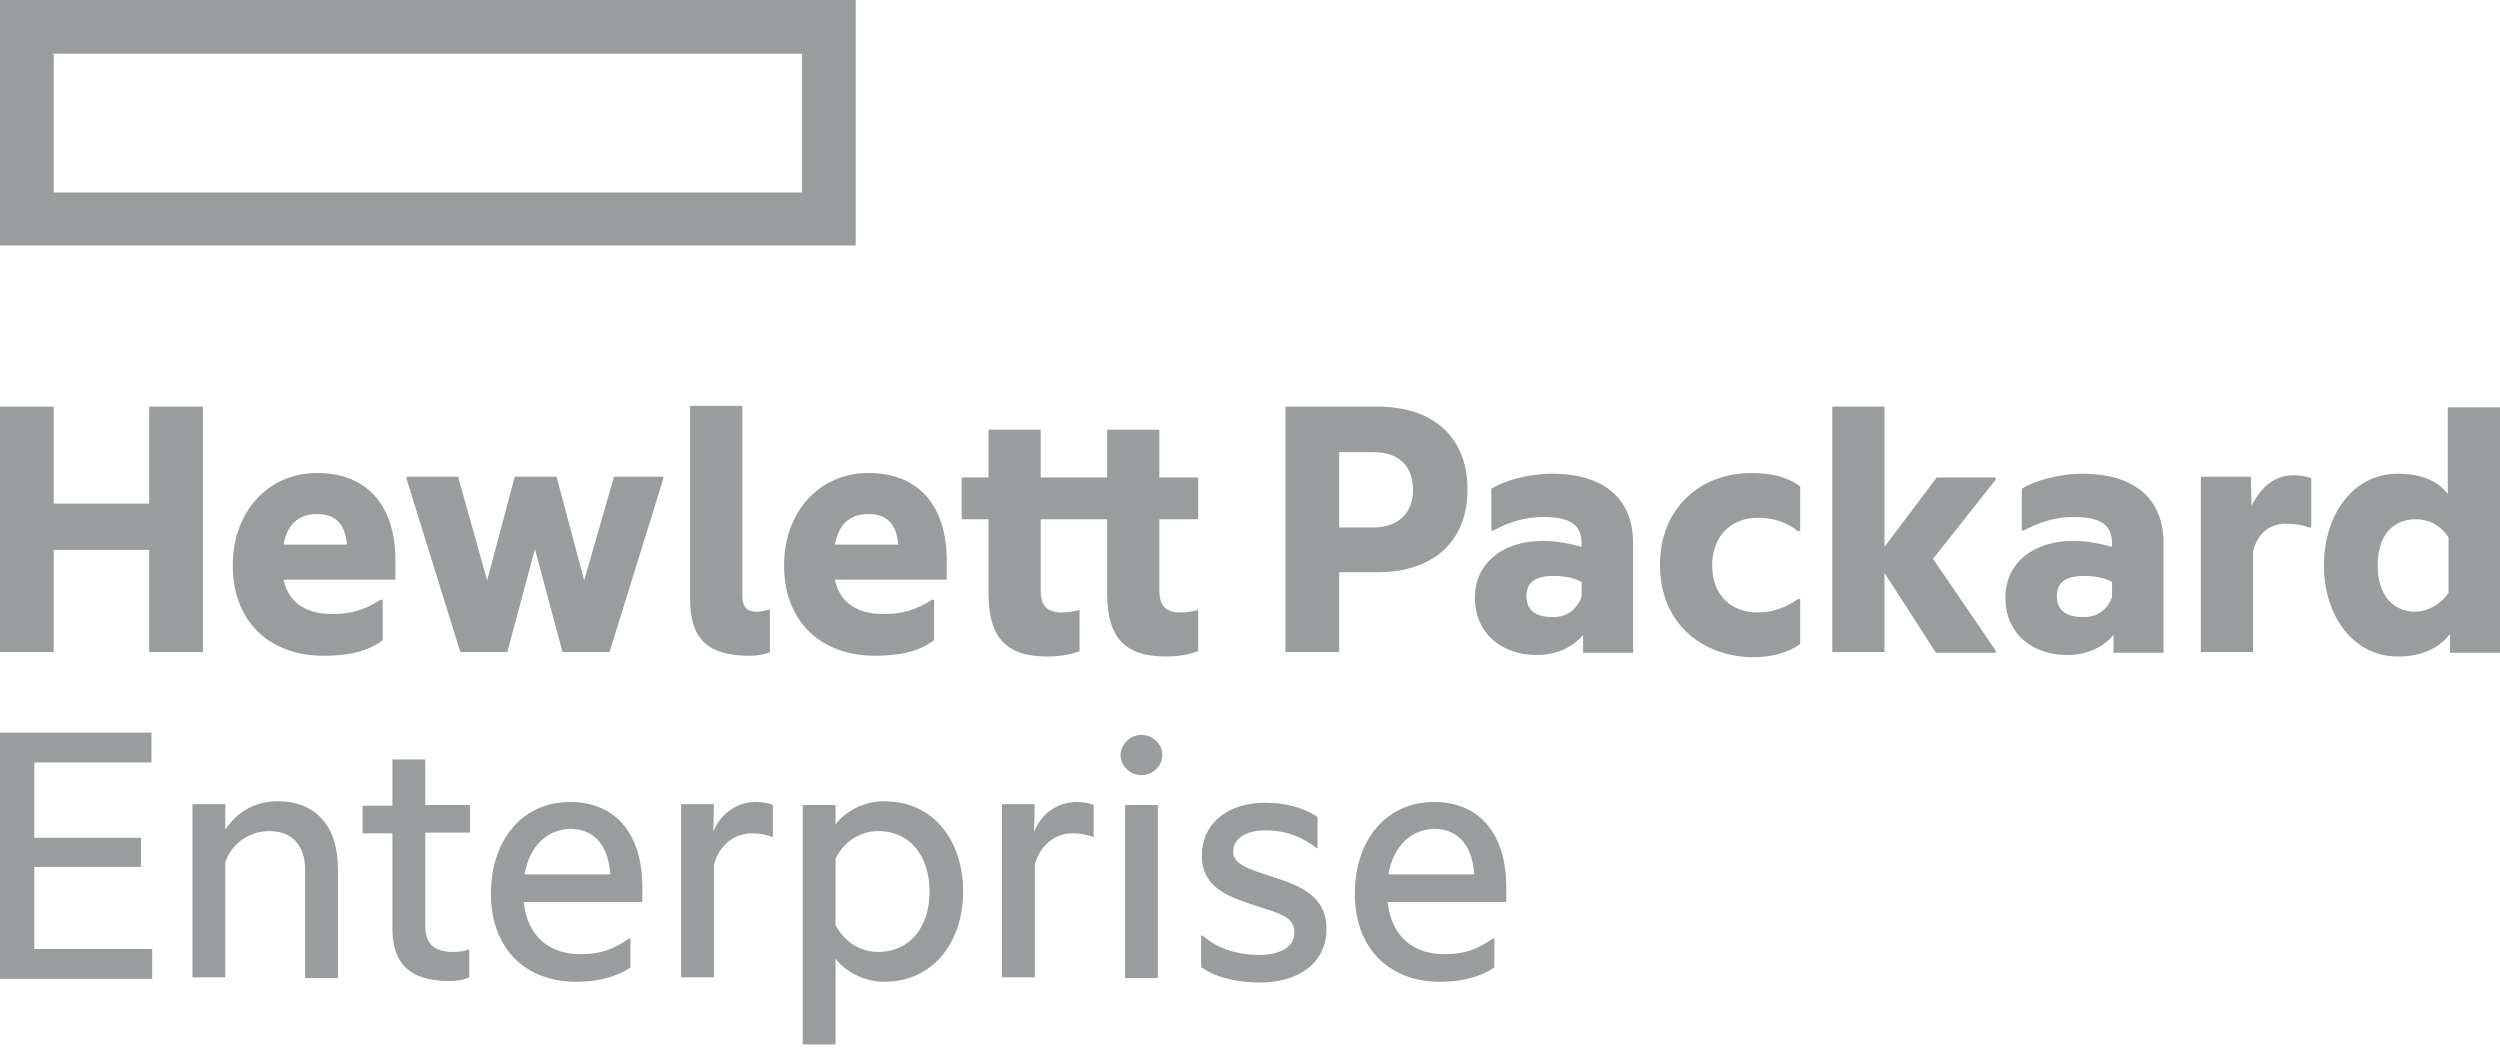
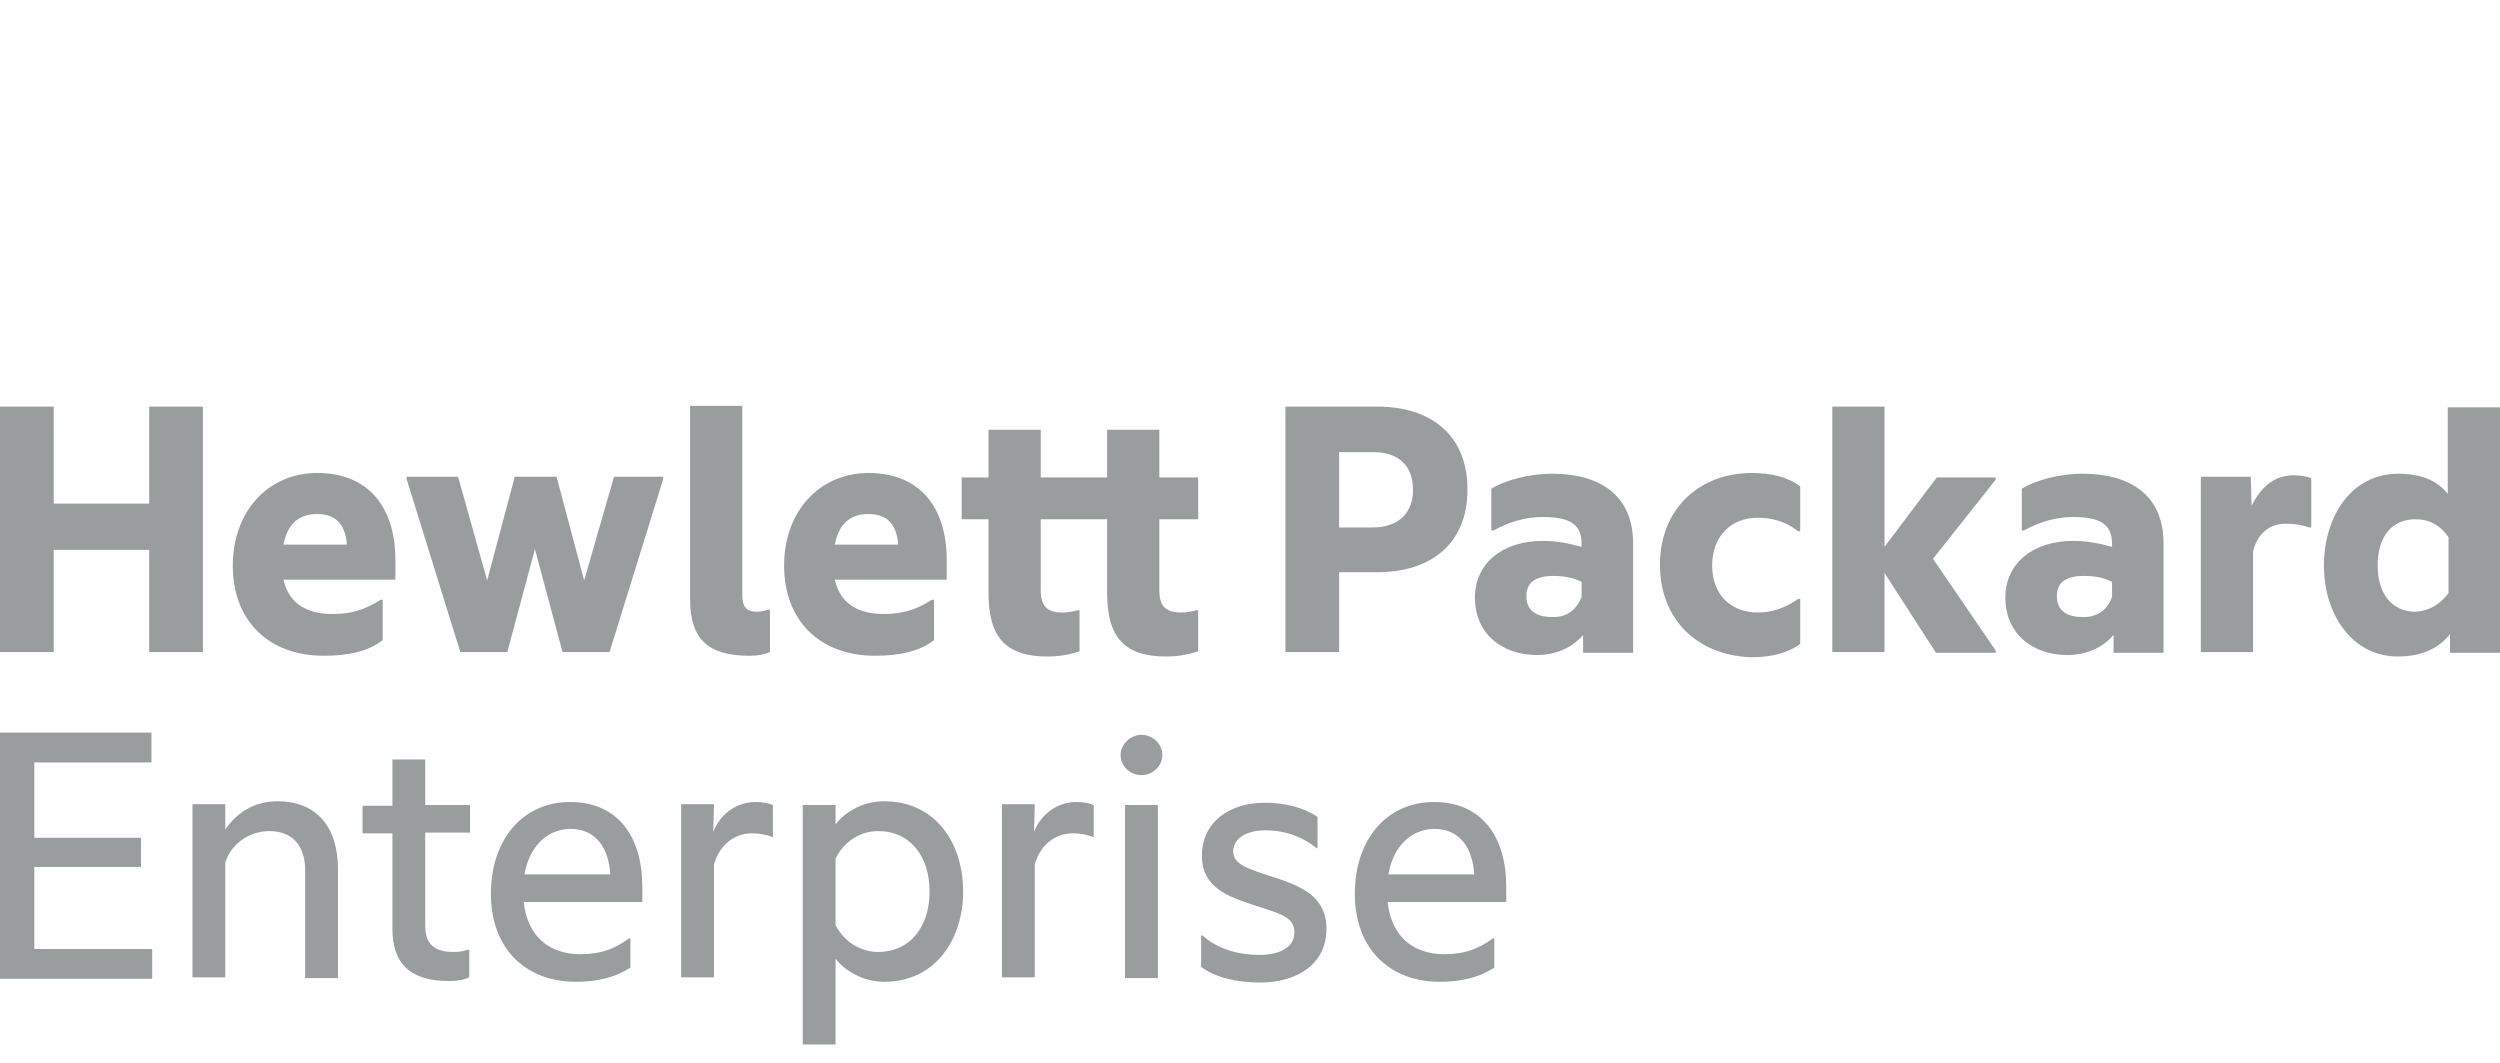
<svg xmlns="http://www.w3.org/2000/svg" width="127" height="54" viewBox="0 0 127 54" fill="none">
-   <path d="M0 0V12.469H43.47V0H0ZM40.742 9.778H2.729V2.729H40.742V9.778Z" fill="#9A9D9E" />
  <path d="M2.729 33.124H0V20.655H2.729V25.582H7.58V20.655H10.309V33.124H7.58V27.932H2.729V33.124ZM16.448 33.313C13.682 33.313 11.825 31.57 11.825 28.728C11.825 25.961 13.644 24.028 16.107 24.028C18.76 24.028 20.087 25.809 20.087 28.462V29.448H14.402C14.705 30.812 15.804 31.191 16.865 31.191C17.813 31.191 18.495 31.002 19.329 30.471H19.442V32.517C18.722 33.086 17.699 33.313 16.448 33.313ZM14.402 27.666H17.623C17.547 26.757 17.168 26.113 16.107 26.113C15.349 26.113 14.629 26.454 14.402 27.666ZM27.174 27.894L25.771 33.124H23.384L20.655 24.331V24.218H23.27L24.748 29.486L26.15 24.218H28.273L29.675 29.486L31.191 24.218H33.692V24.331L30.964 33.124H28.576L27.174 27.894ZM38.089 33.313C35.928 33.313 35.057 32.442 35.057 30.433V20.617H37.71V30.244C37.71 30.85 37.937 31.077 38.468 31.077C38.657 31.077 38.922 31.002 39.074 30.964H39.112V33.124C38.885 33.238 38.505 33.313 38.089 33.313ZM44.456 33.313C41.689 33.313 39.832 31.57 39.832 28.728C39.832 25.961 41.651 24.028 44.115 24.028C46.767 24.028 48.094 25.809 48.094 28.462V29.448H42.409C42.712 30.812 43.811 31.191 44.873 31.191C45.82 31.191 46.502 31.002 47.336 30.471H47.45V32.517C46.73 33.086 45.706 33.313 44.456 33.313ZM42.409 27.666H45.631C45.555 26.757 45.176 26.113 44.115 26.113C43.357 26.113 42.636 26.454 42.409 27.666ZM58.895 24.256H60.866V26.378H58.895V29.978C58.895 30.774 59.198 31.115 59.994 31.115C60.222 31.115 60.487 31.077 60.79 31.002H60.866V33.086C60.525 33.2 59.994 33.351 59.236 33.351C57.114 33.351 56.242 32.366 56.242 30.13V26.378H52.869V29.978C52.869 30.774 53.172 31.115 53.968 31.115C54.196 31.115 54.461 31.077 54.764 31.002H54.84V33.086C54.499 33.2 53.968 33.351 53.21 33.351C51.088 33.351 50.216 32.366 50.216 30.13V26.378H48.852V24.256H50.216V21.83H52.869V24.256H56.242V21.83H58.895V24.256ZM74.548 24.862C74.548 27.591 72.728 29.069 69.962 29.069H68.029V33.124H65.3V20.655H69.962C72.728 20.655 74.548 22.133 74.548 24.862ZM69.734 26.795C71.099 26.795 71.781 25.999 71.781 24.9C71.781 23.725 71.137 22.967 69.734 22.967H68.029V26.795H69.734ZM80.422 32.252C79.853 32.934 78.982 33.276 78.072 33.276C76.329 33.276 74.927 32.214 74.927 30.357C74.927 28.614 76.329 27.477 78.375 27.477C79.02 27.477 79.664 27.591 80.346 27.78V27.628C80.346 26.681 79.816 26.264 78.375 26.264C77.466 26.264 76.632 26.529 75.874 26.946H75.76V24.824C76.443 24.407 77.655 24.066 78.83 24.066C81.521 24.066 82.961 25.355 82.961 27.591V33.162H80.422V32.252ZM80.346 30.319V29.561C79.929 29.334 79.437 29.258 78.906 29.258C78.034 29.258 77.542 29.561 77.542 30.282C77.542 31.039 78.072 31.343 78.83 31.343C79.55 31.381 80.081 31.002 80.346 30.319ZM84.326 28.69C84.326 25.847 86.334 24.028 88.987 24.028C89.935 24.028 90.806 24.218 91.451 24.71V26.984H91.337C90.768 26.529 90.086 26.302 89.29 26.302C87.964 26.302 86.978 27.212 86.978 28.728C86.978 30.244 87.964 31.115 89.29 31.115C90.086 31.115 90.731 30.85 91.337 30.433H91.451V32.707C90.806 33.2 89.897 33.389 88.987 33.389C86.334 33.313 84.326 31.57 84.326 28.69ZM95.733 29.107V33.124H93.08V20.655H95.733V27.78L98.386 24.256H101.38V24.369L98.197 28.387L101.38 33.048V33.162H98.348L95.733 29.107ZM107.368 32.252C106.8 32.934 105.928 33.276 105.019 33.276C103.275 33.276 101.873 32.214 101.873 30.357C101.873 28.614 103.275 27.477 105.322 27.477C105.966 27.477 106.61 27.591 107.292 27.78V27.628C107.292 26.681 106.762 26.264 105.322 26.264C104.412 26.264 103.578 26.529 102.82 26.946H102.707V24.824C103.389 24.407 104.602 24.066 105.776 24.066C108.467 24.066 109.907 25.355 109.907 27.591V33.162H107.368V32.252ZM107.292 30.319V29.561C106.876 29.334 106.383 29.258 105.852 29.258C104.981 29.258 104.488 29.561 104.488 30.282C104.488 31.039 105.019 31.343 105.776 31.343C106.497 31.381 107.065 31.002 107.292 30.319ZM114.38 25.696C114.872 24.71 115.554 24.142 116.54 24.142C116.881 24.142 117.26 24.218 117.412 24.293V26.795H117.298C116.995 26.681 116.654 26.605 116.123 26.605C115.289 26.605 114.683 27.098 114.455 28.008V33.124H111.802V24.218H114.342L114.38 25.696ZM124.461 32.214C123.892 32.934 123.021 33.351 121.808 33.351C119.534 33.351 118.056 31.267 118.056 28.728C118.056 26.188 119.496 24.066 121.808 24.066C122.983 24.066 123.816 24.407 124.347 25.089V20.693H127V33.162H124.461V32.214ZM124.385 30.13V27.287C123.93 26.643 123.362 26.378 122.717 26.378C121.543 26.378 120.785 27.212 120.785 28.728C120.785 30.244 121.58 31.077 122.717 31.077C123.362 31.04 123.93 30.736 124.385 30.13ZM0 37.217H7.694V38.733H1.743V42.561H7.163V44.039H1.743V48.208H7.731V49.724H0V37.217ZM14.098 40.704C16.069 40.704 17.168 41.992 17.168 44.153V49.686H15.501V44.19C15.501 43.053 14.932 42.22 13.682 42.22C12.658 42.22 11.749 42.864 11.445 43.812V49.648H9.778V40.855H11.445V42.144C11.976 41.348 12.848 40.704 14.098 40.704ZM21.602 40.893H23.877V42.295H21.602V47.033C21.602 48.018 22.133 48.359 23.043 48.359C23.308 48.359 23.573 48.322 23.763 48.246H23.839V49.648C23.611 49.762 23.27 49.837 22.815 49.837C20.769 49.837 19.935 48.89 19.935 47.184V42.333H18.419V40.931H19.935V38.581H21.602V40.893ZM29.258 49.875C26.681 49.875 24.938 48.17 24.938 45.403C24.938 42.637 26.567 40.742 28.955 40.742C31.381 40.742 32.631 42.485 32.631 45.062V45.82H26.605C26.795 47.601 27.932 48.473 29.485 48.473C30.471 48.473 31.153 48.246 31.949 47.677H32.025V49.155C31.267 49.648 30.357 49.875 29.258 49.875ZM26.643 44.418H31.002C30.926 43.129 30.319 42.106 28.955 42.106C27.704 42.144 26.87 43.091 26.643 44.418ZM36.232 42.258C36.611 41.31 37.444 40.742 38.392 40.742C38.771 40.742 39.112 40.817 39.264 40.893V42.523H39.226C38.998 42.409 38.581 42.333 38.202 42.333C37.293 42.333 36.535 42.94 36.27 43.925V49.648H34.602V40.855H36.27L36.232 42.258ZM44.91 40.704C47.526 40.704 48.928 42.826 48.928 45.289C48.928 47.715 47.526 49.875 44.91 49.875C43.849 49.875 42.902 49.307 42.447 48.7V53.059H40.779V40.893H42.447V41.879C42.902 41.272 43.811 40.704 44.91 40.704ZM44.607 48.359C46.237 48.359 47.222 47.071 47.222 45.289C47.222 43.546 46.275 42.22 44.607 42.22C43.698 42.22 42.864 42.75 42.447 43.622V46.995C42.902 47.867 43.736 48.359 44.607 48.359ZM52.528 42.258C52.907 41.31 53.741 40.742 54.688 40.742C55.067 40.742 55.408 40.817 55.56 40.893V42.523H55.522C55.295 42.409 54.878 42.333 54.499 42.333C53.589 42.333 52.831 42.94 52.566 43.925V49.648H50.898V40.855H52.566L52.528 42.258ZM57.986 37.331C58.554 37.331 59.047 37.785 59.047 38.354C59.047 38.922 58.554 39.377 57.986 39.377C57.417 39.377 56.925 38.922 56.925 38.354C56.925 37.823 57.417 37.331 57.986 37.331ZM57.152 40.893H58.819V49.686H57.152V40.893ZM64.732 44.569C65.982 44.986 67.385 45.479 67.385 47.184C67.385 48.966 65.907 49.913 64.012 49.913C62.837 49.913 61.7 49.648 61.018 49.117V47.526H61.093C61.851 48.208 62.913 48.511 63.974 48.511C64.921 48.511 65.755 48.17 65.755 47.374C65.755 46.578 65.073 46.426 63.67 45.972C62.42 45.555 61.056 45.1 61.056 43.47C61.056 41.765 62.458 40.779 64.239 40.779C65.262 40.779 66.21 41.007 66.93 41.5V43.091H66.892C66.172 42.523 65.338 42.182 64.277 42.182C63.254 42.182 62.647 42.637 62.647 43.243C62.647 43.887 63.292 44.115 64.732 44.569ZM73.145 49.875C70.568 49.875 68.825 48.17 68.825 45.403C68.825 42.637 70.454 40.742 72.842 40.742C75.268 40.742 76.518 42.485 76.518 45.062V45.82H70.492C70.682 47.601 71.819 48.473 73.373 48.473C74.358 48.473 75.04 48.246 75.836 47.677H75.912V49.155C75.154 49.648 74.244 49.875 73.145 49.875ZM70.53 44.418H74.889C74.813 43.129 74.207 42.106 72.842 42.106C71.591 42.144 70.758 43.091 70.53 44.418Z" fill="#9A9D9E" />
</svg>